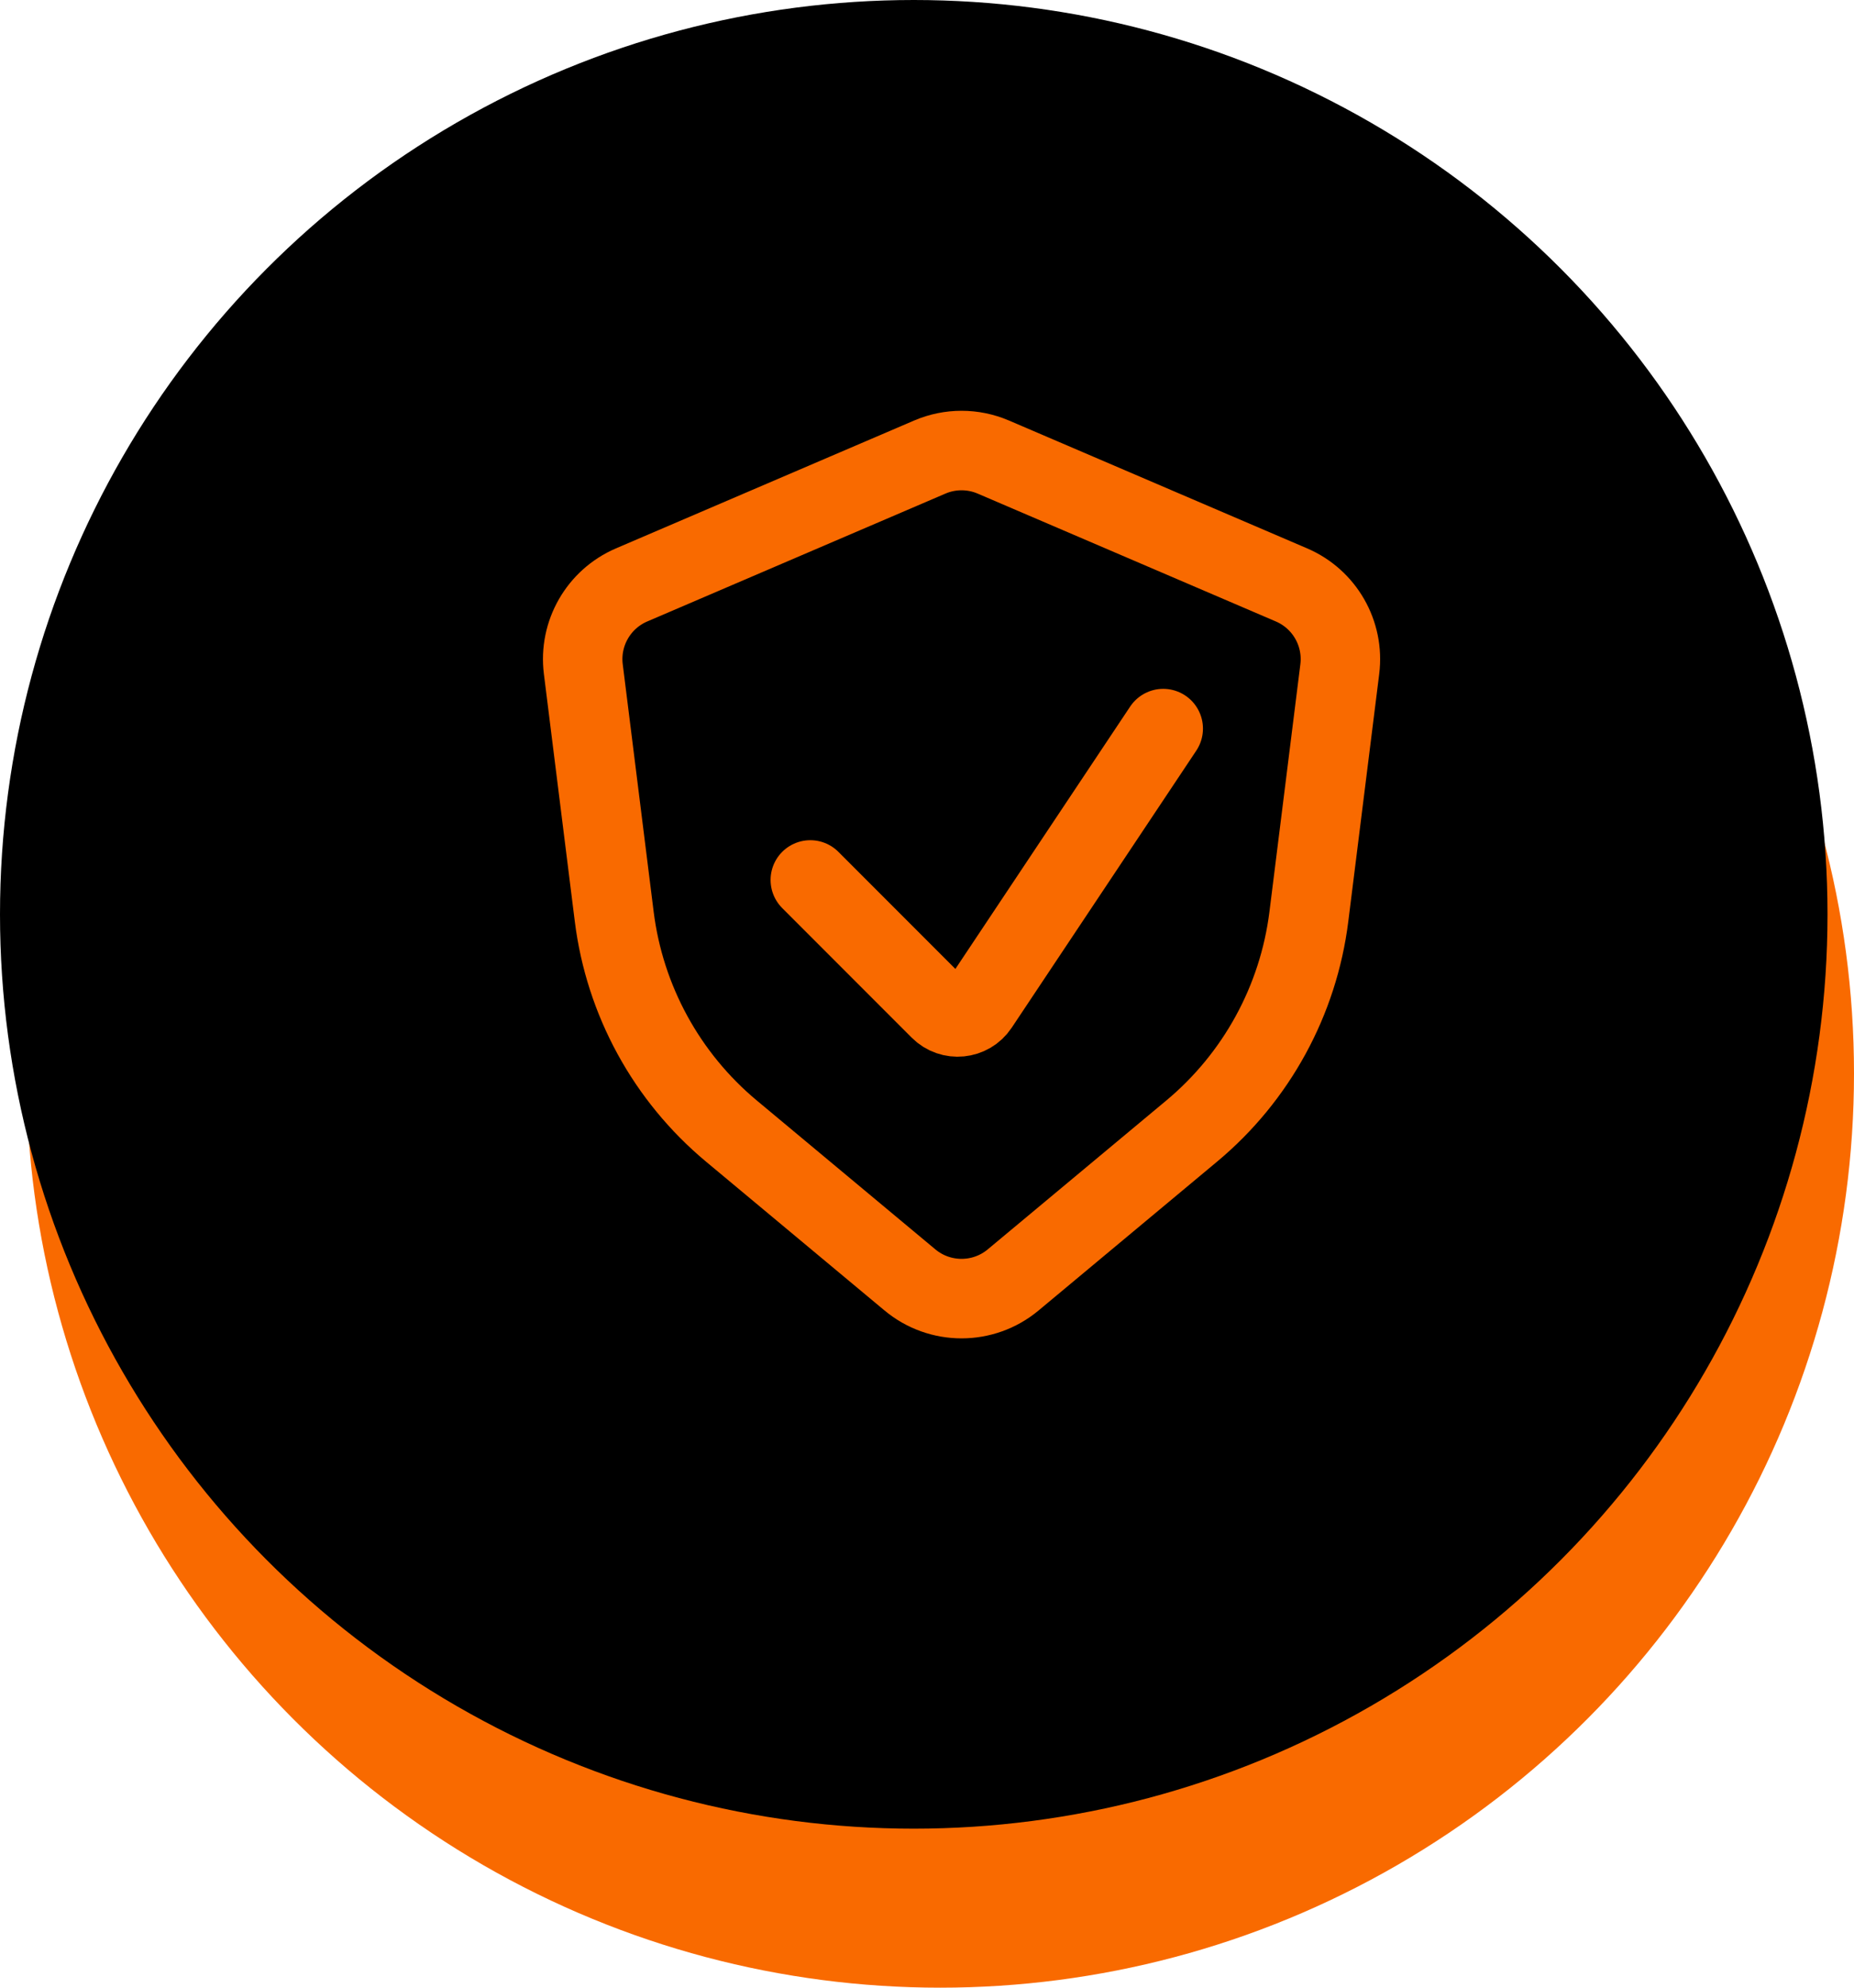
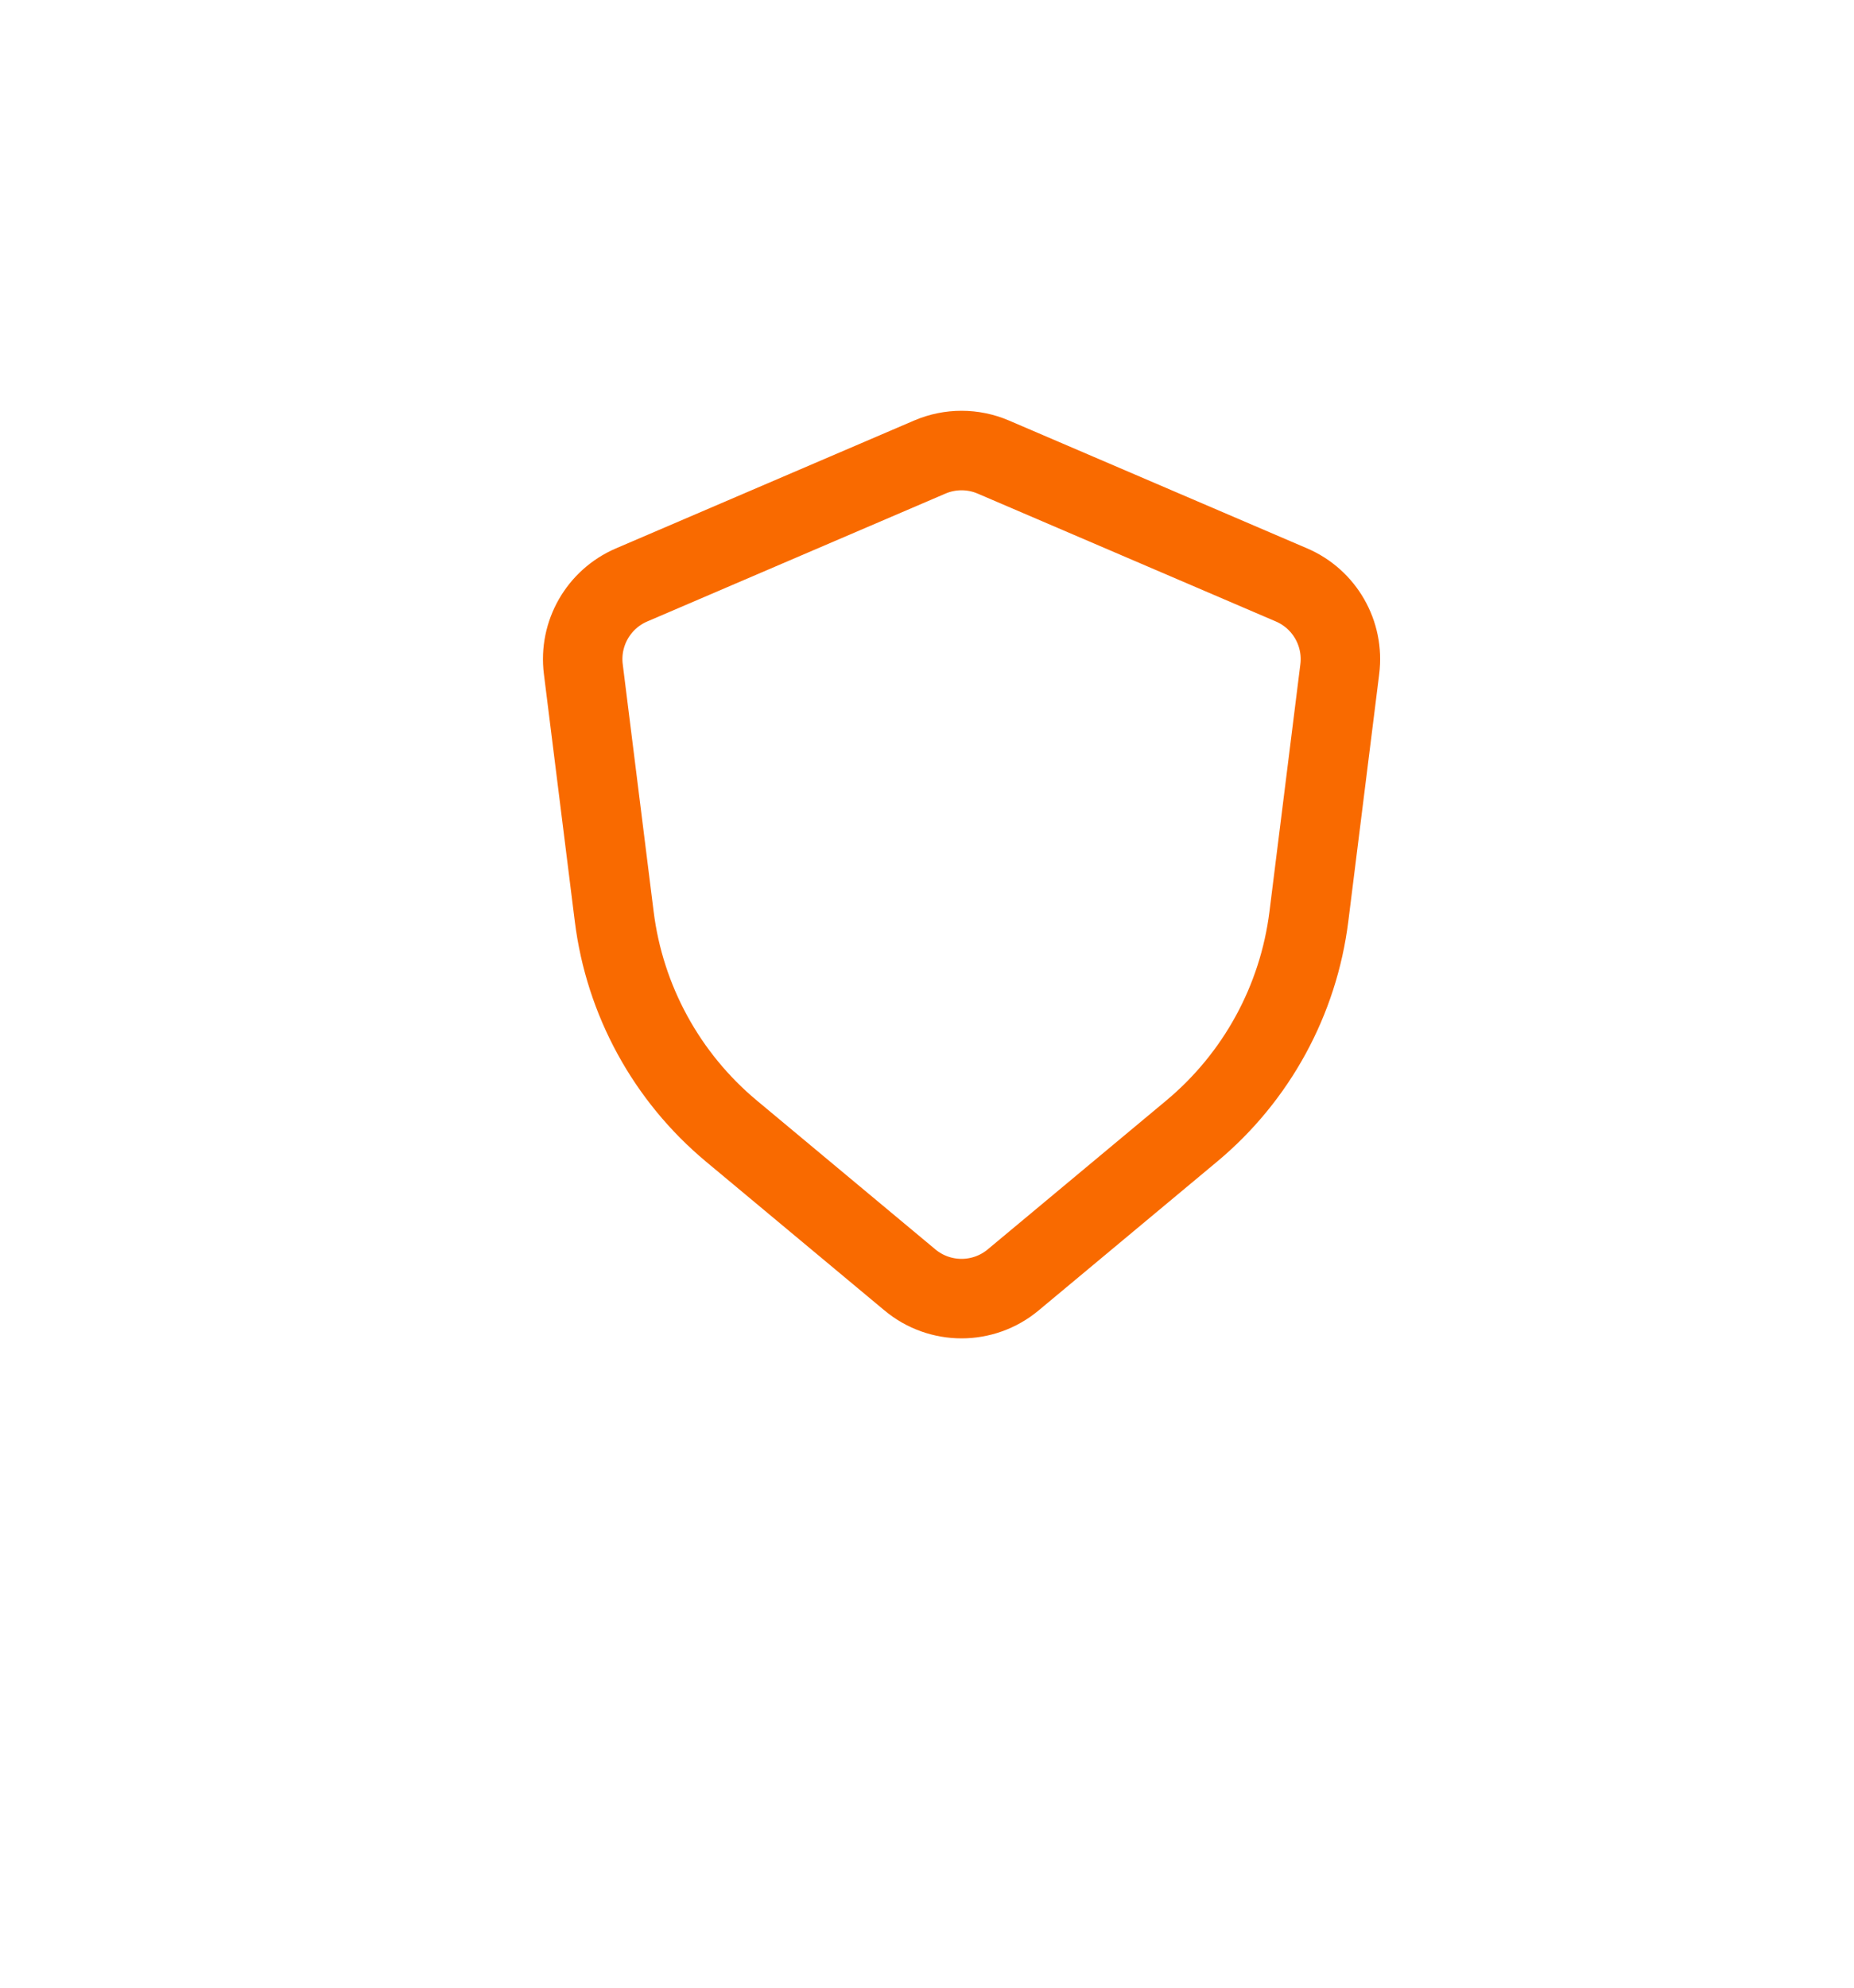
<svg xmlns="http://www.w3.org/2000/svg" width="70" height="75" viewBox="0 0 70 75" fill="none">
-   <circle cx="35.5" cy="40.5" r="34.5" fill="#F96A00" />
-   <circle cx="34.5" cy="34.5" r="34.5" fill="black" />
  <path d="M48.763 22.071L37.504 17.246C36.738 16.918 35.871 16.918 35.105 17.246L23.846 22.071C22.599 22.606 21.855 23.902 22.024 25.249L23.191 34.584C23.586 37.745 25.167 40.638 27.614 42.677L34.355 48.294C35.484 49.235 37.125 49.235 38.254 48.294L44.995 42.677C47.442 40.638 49.023 37.745 49.418 34.584L50.585 25.249C50.754 23.902 50.01 22.606 48.763 22.071Z" stroke="#F96A00" stroke-width="3" stroke-linecap="round" />
-   <path d="M30.594 33.203L35.483 38.093C35.908 38.518 36.615 38.448 36.949 37.948L43.919 27.492" stroke="#F96A00" stroke-width="3" stroke-linecap="round" />
</svg>